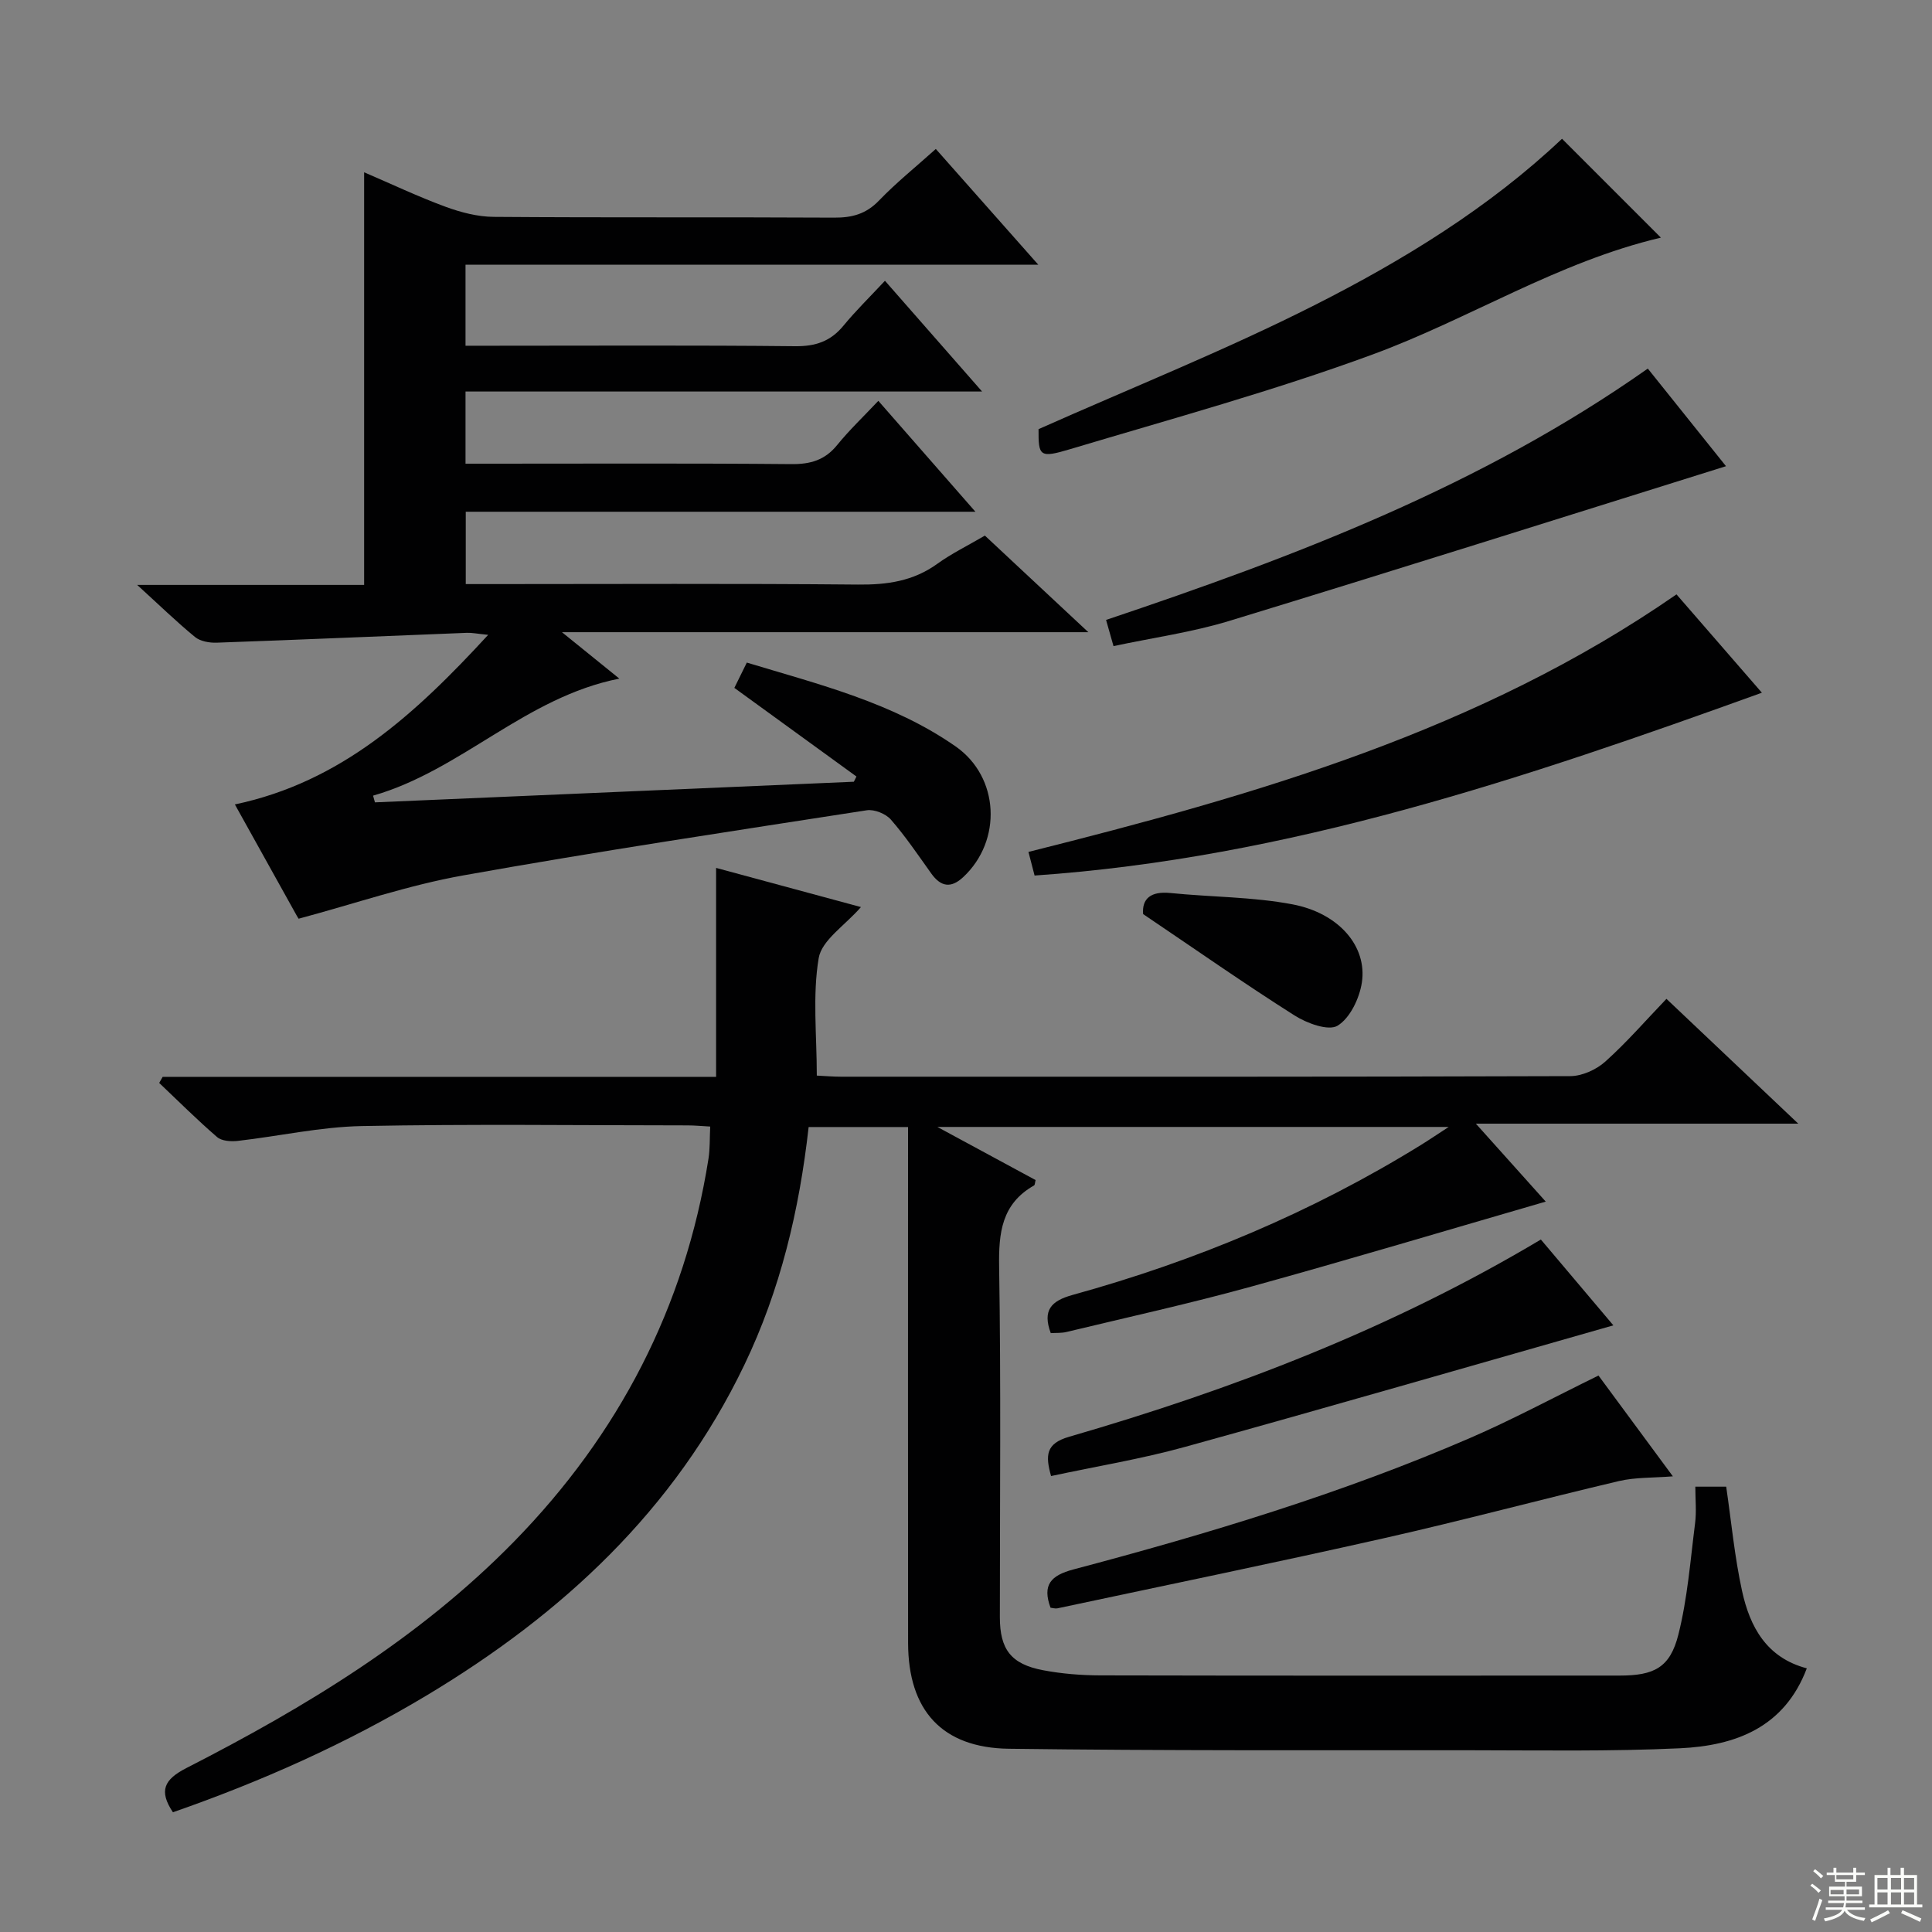
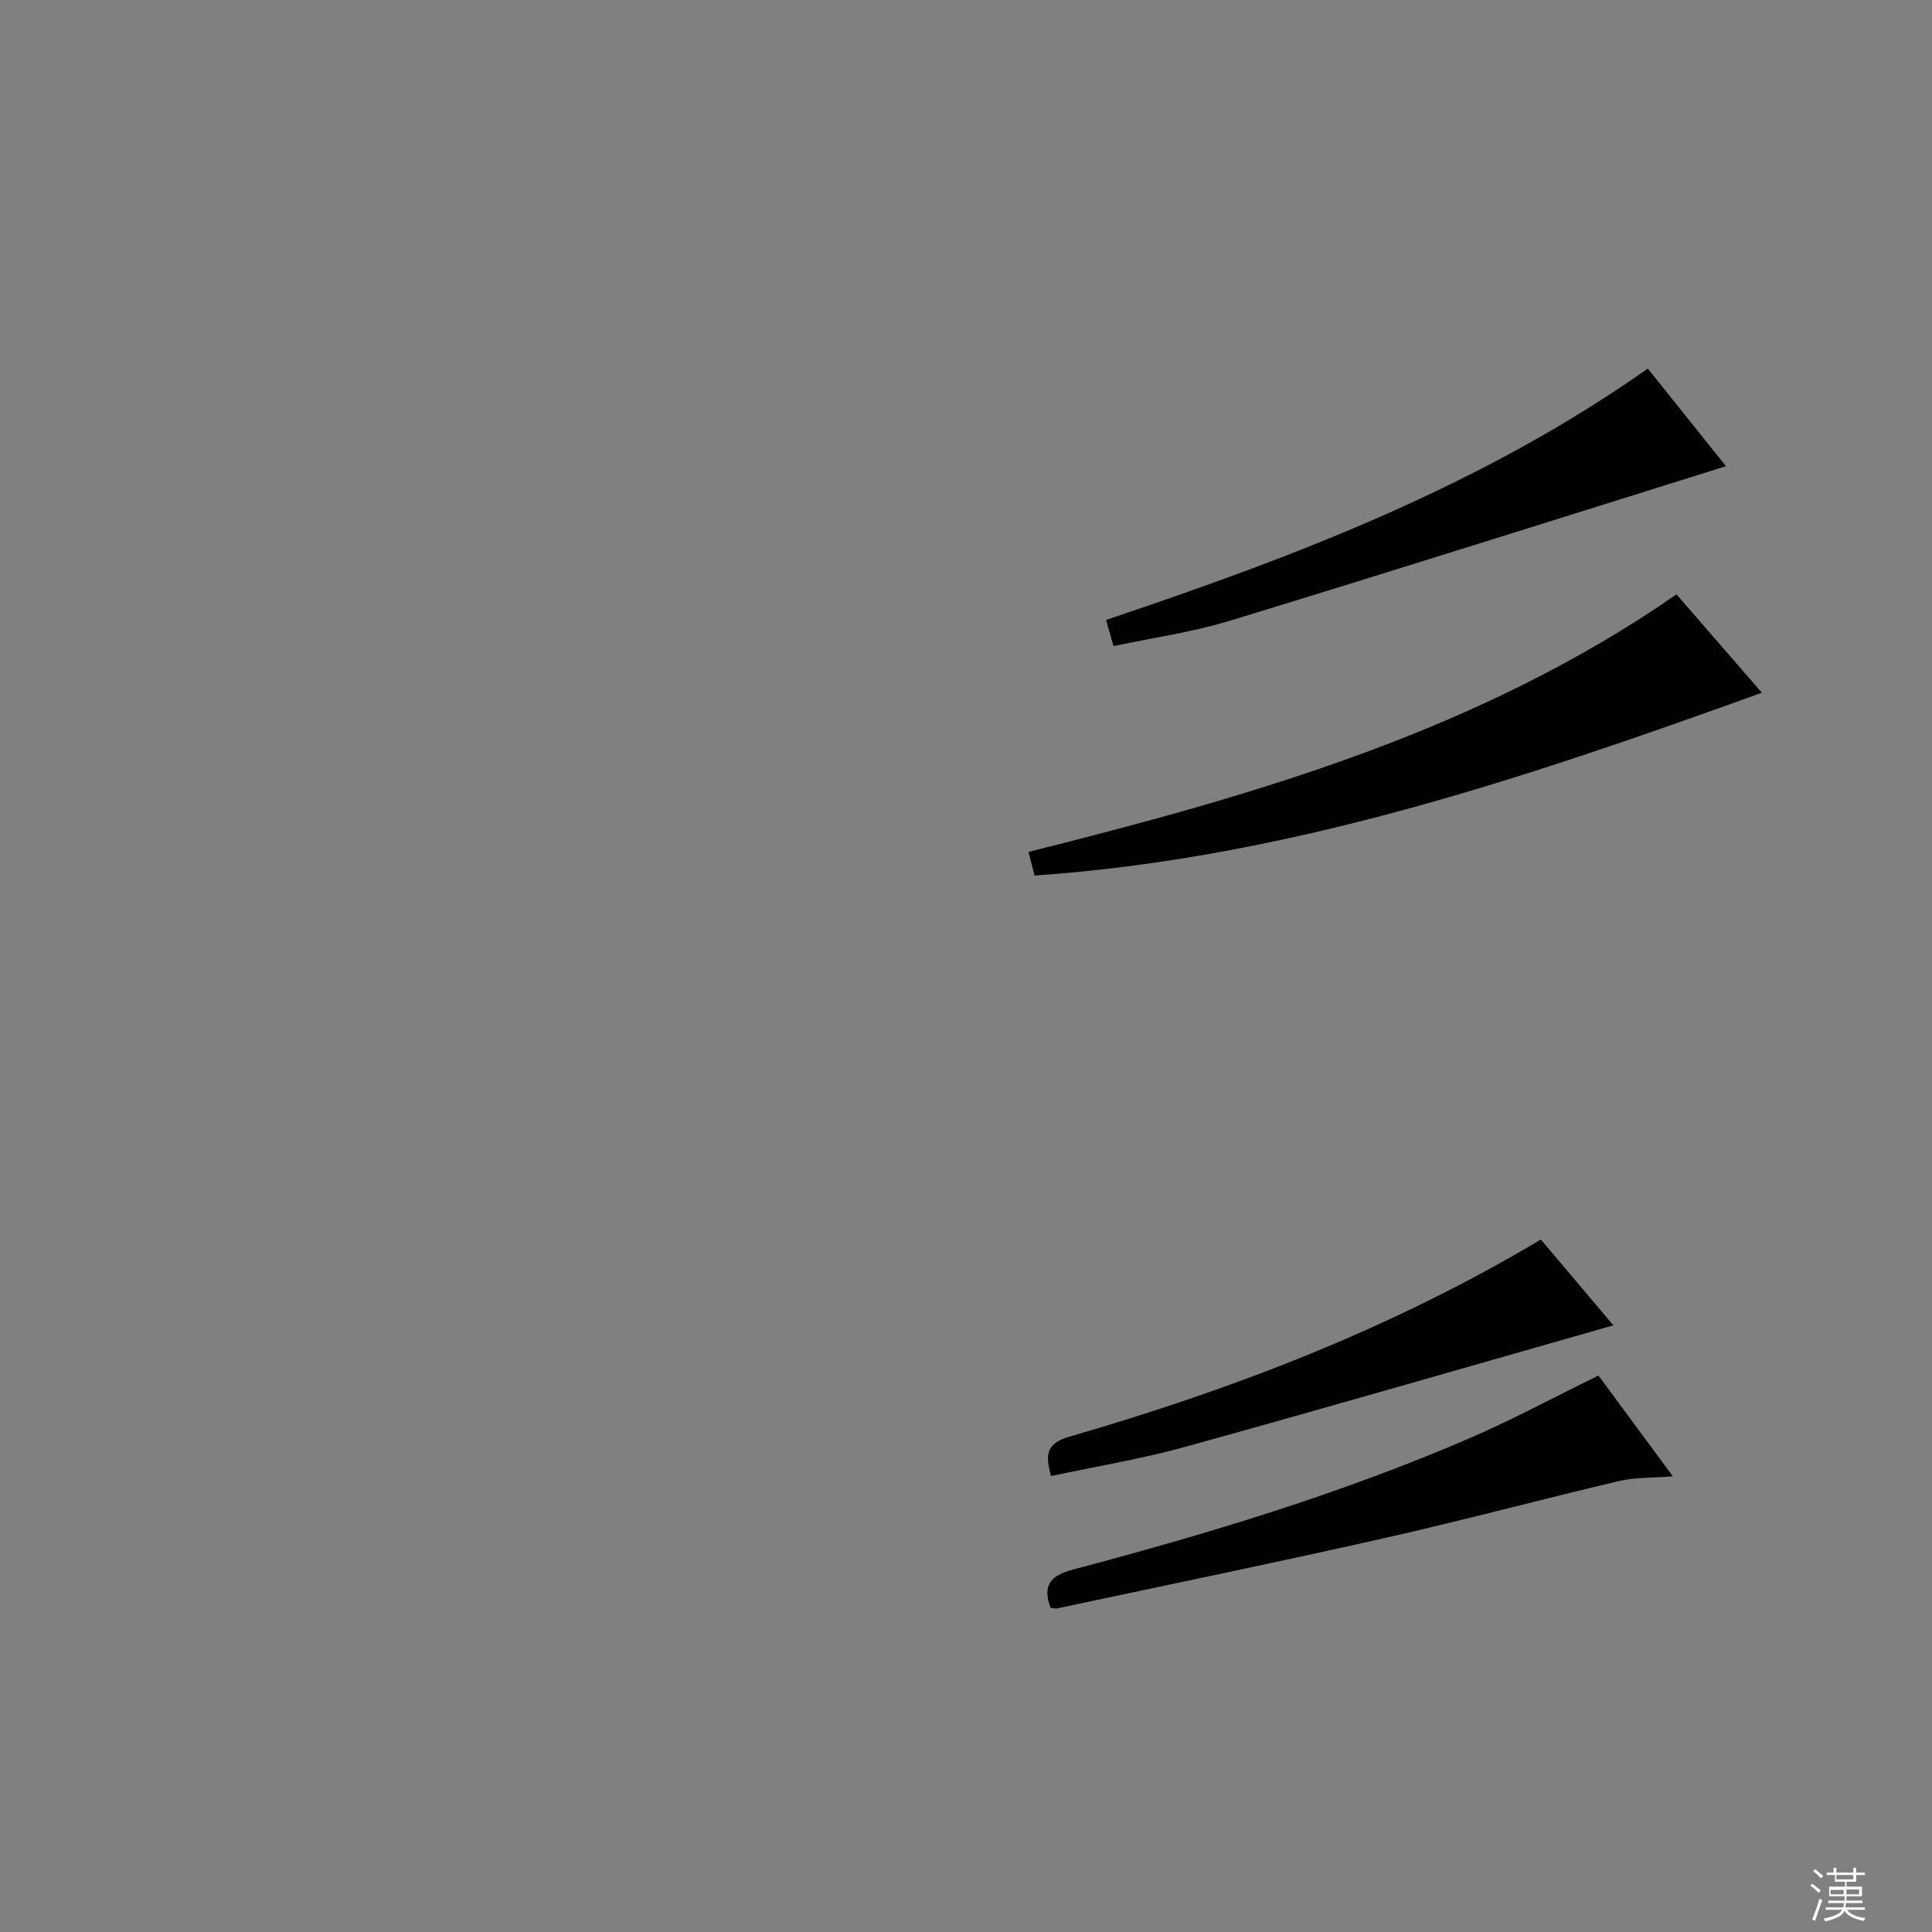
<svg xmlns="http://www.w3.org/2000/svg" enable-background="new 0 0 400 400" viewBox="0 0 400 400">
  <rect x="0" y="0" width="400" height="400" fill="#808080" stroke="none" />
  <g fill="#010102">
-     <path d="m33.68 222.95h114.58c0-14.34 0-28.38 0-43.26 9.89 2.68 19.81 5.36 29.99 8.11-3.32 3.82-8.13 6.85-8.75 10.58-1.3 7.76-.39 15.89-.39 24.31 1.81.09 3.41.23 5.01.23 50.33.01 100.66.05 150.99-.12 2.45-.01 5.39-1.34 7.25-3.01 4.44-3.98 8.38-8.53 12.66-12.99 9.23 8.74 17.92 16.97 27.29 25.84-22.25 0-43.73 0-66.75 0 5.59 6.23 10.23 11.42 14.47 16.14-20.45 5.93-40.67 11.99-61.03 17.61-12.63 3.49-25.44 6.31-38.19 9.38-1.07.26-2.23.17-3.26.24-1.76-4.73.08-6.68 4.49-7.9 25.44-7.02 49.59-17.12 72.09-31.02 1.66-1.02 3.27-2.12 5.81-3.77-35.57 0-70.06 0-105.87 0 7.46 4.03 13.92 7.52 20.34 11-.14.52-.13 1.01-.33 1.12-6.71 3.81-7.34 9.8-7.22 16.88.39 24.16.15 48.33.15 72.49 0 6.67 2.3 9.73 8.94 10.99 3.89.74 7.92 1.06 11.88 1.07 35.83.08 71.66.05 107.49.04 7.15 0 10.45-1.64 12.17-8.49 1.89-7.5 2.48-15.35 3.46-23.06.31-2.42.05-4.9.05-7.56h6.39c1.07 7.29 1.74 14.55 3.29 21.62 1.62 7.39 5.05 13.79 13.4 15.99-4.65 12.29-14.8 16.01-26.23 16.55-14.47.68-28.98.42-43.48.41-31.83-.02-63.66.11-95.48-.31-13.91-.18-20.86-8-20.88-21.92-.04-33.66-.01-67.33-.01-100.99 0-1.82 0-3.63 0-5.81-6.95 0-13.66 0-20.58 0-1.93 17.21-5.85 33.73-13.34 49.31-14.44 30.05-37.72 51.58-65.83 68.42-16.58 9.93-34.15 17.77-52.45 24.14-2.94-4.42-1.87-6.77 2.8-9.16 24.68-12.62 48.32-26.93 67.86-46.92 21.63-22.13 35.36-48.48 40.22-79.21.33-2.09.24-4.25.36-6.68-1.74-.09-3.2-.24-4.66-.24-22.5-.01-45-.3-67.49.14-8.57.17-17.09 2.09-25.65 3.07-1.41.16-3.33.04-4.29-.79-4.14-3.57-8.02-7.45-11.99-11.21.23-.41.48-.84.72-1.26z" />
-     <path d="m61.86 190.2c.32.46-.11-.05-.42-.62-4.2-7.53-8.38-15.06-12.81-23.03 22.02-4.64 37.32-18.68 52.44-35.11-2.29-.23-3.35-.46-4.41-.42-17.27.68-34.54 1.43-51.81 2.04-1.5.05-3.39-.28-4.48-1.18-3.84-3.15-7.41-6.63-11.97-10.78h46.99c0-28.72 0-56.78 0-85.43 5.6 2.4 11.11 5.02 16.8 7.12 3.18 1.17 6.68 2.09 10.04 2.11 23.49.18 46.99.03 70.48.16 3.73.02 6.61-.76 9.28-3.54 3.57-3.71 7.61-6.95 11.76-10.68 6.83 7.72 13.64 15.4 21.22 23.97-40.06 0-79.17 0-118.59 0v16.77h5.79c20.83 0 41.66-.12 62.48.1 4.22.04 7.32-1.02 9.98-4.25 2.53-3.08 5.4-5.88 8.59-9.3 6.75 7.69 13.01 14.84 20.11 22.93-36.33 0-71.49 0-106.95 0v14.94h5.46c20.66 0 41.32-.1 61.98.09 3.98.04 6.98-.83 9.52-3.97 2.49-3.07 5.39-5.82 8.51-9.13 6.82 7.79 13.1 14.97 20.1 22.96-35.78 0-70.48 0-105.52 0v14.98h5.23c25.33 0 50.65-.14 75.98.1 6.03.06 11.43-.7 16.42-4.3 2.95-2.13 6.28-3.75 9.85-5.84 6.76 6.31 13.61 12.71 21.42 20-36.66 0-72.01 0-108.98 0 4.58 3.71 7.97 6.44 11.88 9.61-19.45 3.84-32.71 19-50.99 24.23.13.46.26.93.39 1.39 33.05-1.42 66.1-2.85 99.15-4.27.18-.36.36-.72.54-1.08-8.37-6.08-16.74-12.15-25.28-18.35.78-1.58 1.57-3.19 2.58-5.24 15 4.54 30.2 8.28 43.22 17.35 9.11 6.35 9.67 19.52 1.59 27.06-2.55 2.38-4.64 2.02-6.62-.74-2.71-3.79-5.32-7.67-8.37-11.17-1.06-1.21-3.43-2.16-4.99-1.92-27.87 4.32-55.77 8.51-83.52 13.48-11.37 2.02-22.38 5.83-34.07 8.96z" />
    <path d="m214.2 181.27c-.36-1.4-.77-2.98-1.27-4.89 47.02-11.79 93.38-25.05 134.17-53.32 5.73 6.59 11.59 13.34 17.68 20.36-49.03 17.7-97.95 34.23-150.58 37.85z" />
-     <path d="m343.87 49.2c-21.34 5.02-39.63 16.81-59.66 24.18-20.52 7.55-41.7 13.34-62.67 19.62-6.34 1.9-6.55 1.42-6.52-4.15 19.37-8.62 38.65-16.32 57.1-25.65 18.52-9.36 36.27-20.28 51.28-34.47 6.54 6.56 13.34 13.35 20.47 20.47z" />
    <path d="m229 128.35c39.18-13.16 77.63-27.72 112.16-52.04 5.2 6.49 10.56 13.18 16.19 20.21-34.63 10.83-68.69 21.61-102.86 32.04-7.71 2.35-15.8 3.47-23.95 5.21-.6-2.1-1.04-3.66-1.54-5.42z" />
    <path d="m217.5 332.86c-1.73-4.7.02-6.68 4.76-7.93 27.9-7.39 55.52-15.72 82.06-27.19 8.81-3.81 17.29-8.38 26.63-12.95 4.78 6.48 9.85 13.35 15.4 20.87-4.14.33-7.77.18-11.17.98-16.26 3.83-32.39 8.17-48.68 11.84-22.48 5.07-45.05 9.71-67.58 14.51-.46.09-.96-.08-1.42-.13z" />
    <path d="m319.02 256.63c5.16 6.11 10.05 11.9 15.01 17.77-29.85 8.5-59.21 17.01-88.67 25.16-9.07 2.51-18.42 4.04-27.75 6.04-1.19-4.27-1.11-6.73 3.73-8.13 33.9-9.83 66.71-22.37 97.68-40.84z" />
-     <path d="m236.67 189.25c-.26-3.15 1.53-4.78 5.67-4.36 8.41.85 16.97.78 25.23 2.34 9.67 1.83 15.52 8.73 14.39 16.19-.5 3.27-2.44 7.36-5.03 8.94-1.89 1.15-6.36-.5-8.91-2.12-10.35-6.56-20.4-13.6-31.35-20.99z" />
  </g>
  <path d="m374.8 390.4.4-.4c.7.5 1.3 1 1.8 1.4l-.5.5c-.5-.6-1.1-1.1-1.7-1.5zm1 7.3-.6-.3c.5-1.4 1.1-2.8 1.5-4.3.2.1.4.2.6.3-.5 1.3-1 2.8-1.5 4.3zm-.4-10.3.4-.4c.4.3 1 .8 1.7 1.4l-.5.5c-.4-.5-1-1-1.6-1.5zm2.5.3h1.7v-1h.6v1h3.5v-1h.6v1h1.8v.5h-1.8v1.4h-2v1h3.2v2h-3.2v.9h3.3v.5h-3.4c0 .3-.1.6-.1.9h4v.5h-3.7c.7.9 1.9 1.5 3.8 1.7-.1.2-.2.4-.3.6-2.1-.4-3.5-1.1-4-2.1-.4 1-1.8 1.7-4 2.2-.1-.2-.2-.4-.3-.6 2.1-.4 3.4-1 3.8-1.8h-3.4v-.5h3.6c.1-.3.1-.6.2-.9h-3.3v-.5h3.4c0-.3 0-.6 0-.9h-3.2v-2h3.3v-1h-2.1v-1.4h-1.7v-.5zm1.1 3.5v1h2.7c0-.3 0-.4 0-.4 0-.1 0-.2 0-.2 0-.1 0-.2 0-.3h-2.7zm1.2-3v.9h3.5v-.9zm4.7 3h-2.6v.6.4h2.6z" fill="#fbfcfa" />
-   <path d="m393.6 386.7h.6v1.5h2.7v6.1h1.1v.6h-11v-.6h1.1v-6.1h2.7v-1.5h.6v1.5h2.1v-1.5zm-2.7 8.8.4.6c-1.2.6-2.5 1.3-3.8 1.9-.1-.2-.2-.4-.3-.6 1.2-.6 2.5-1.2 3.7-1.9zm-2.2-6.7v2.4h2.1v-2.4zm0 3v2.5h2.1v-2.5zm2.8-3v2.4h2.1v-2.4zm0 3v2.5h2.1v-2.5zm6 6.1c-1.4-.7-2.7-1.3-3.9-1.8l.3-.6c1.5.6 2.7 1.2 3.9 1.7zm-1.2-9.1h-2.1v2.4h2.1zm-2.1 3v2.5h2.1v-2.5z" fill="#fbfcfa" />
</svg>